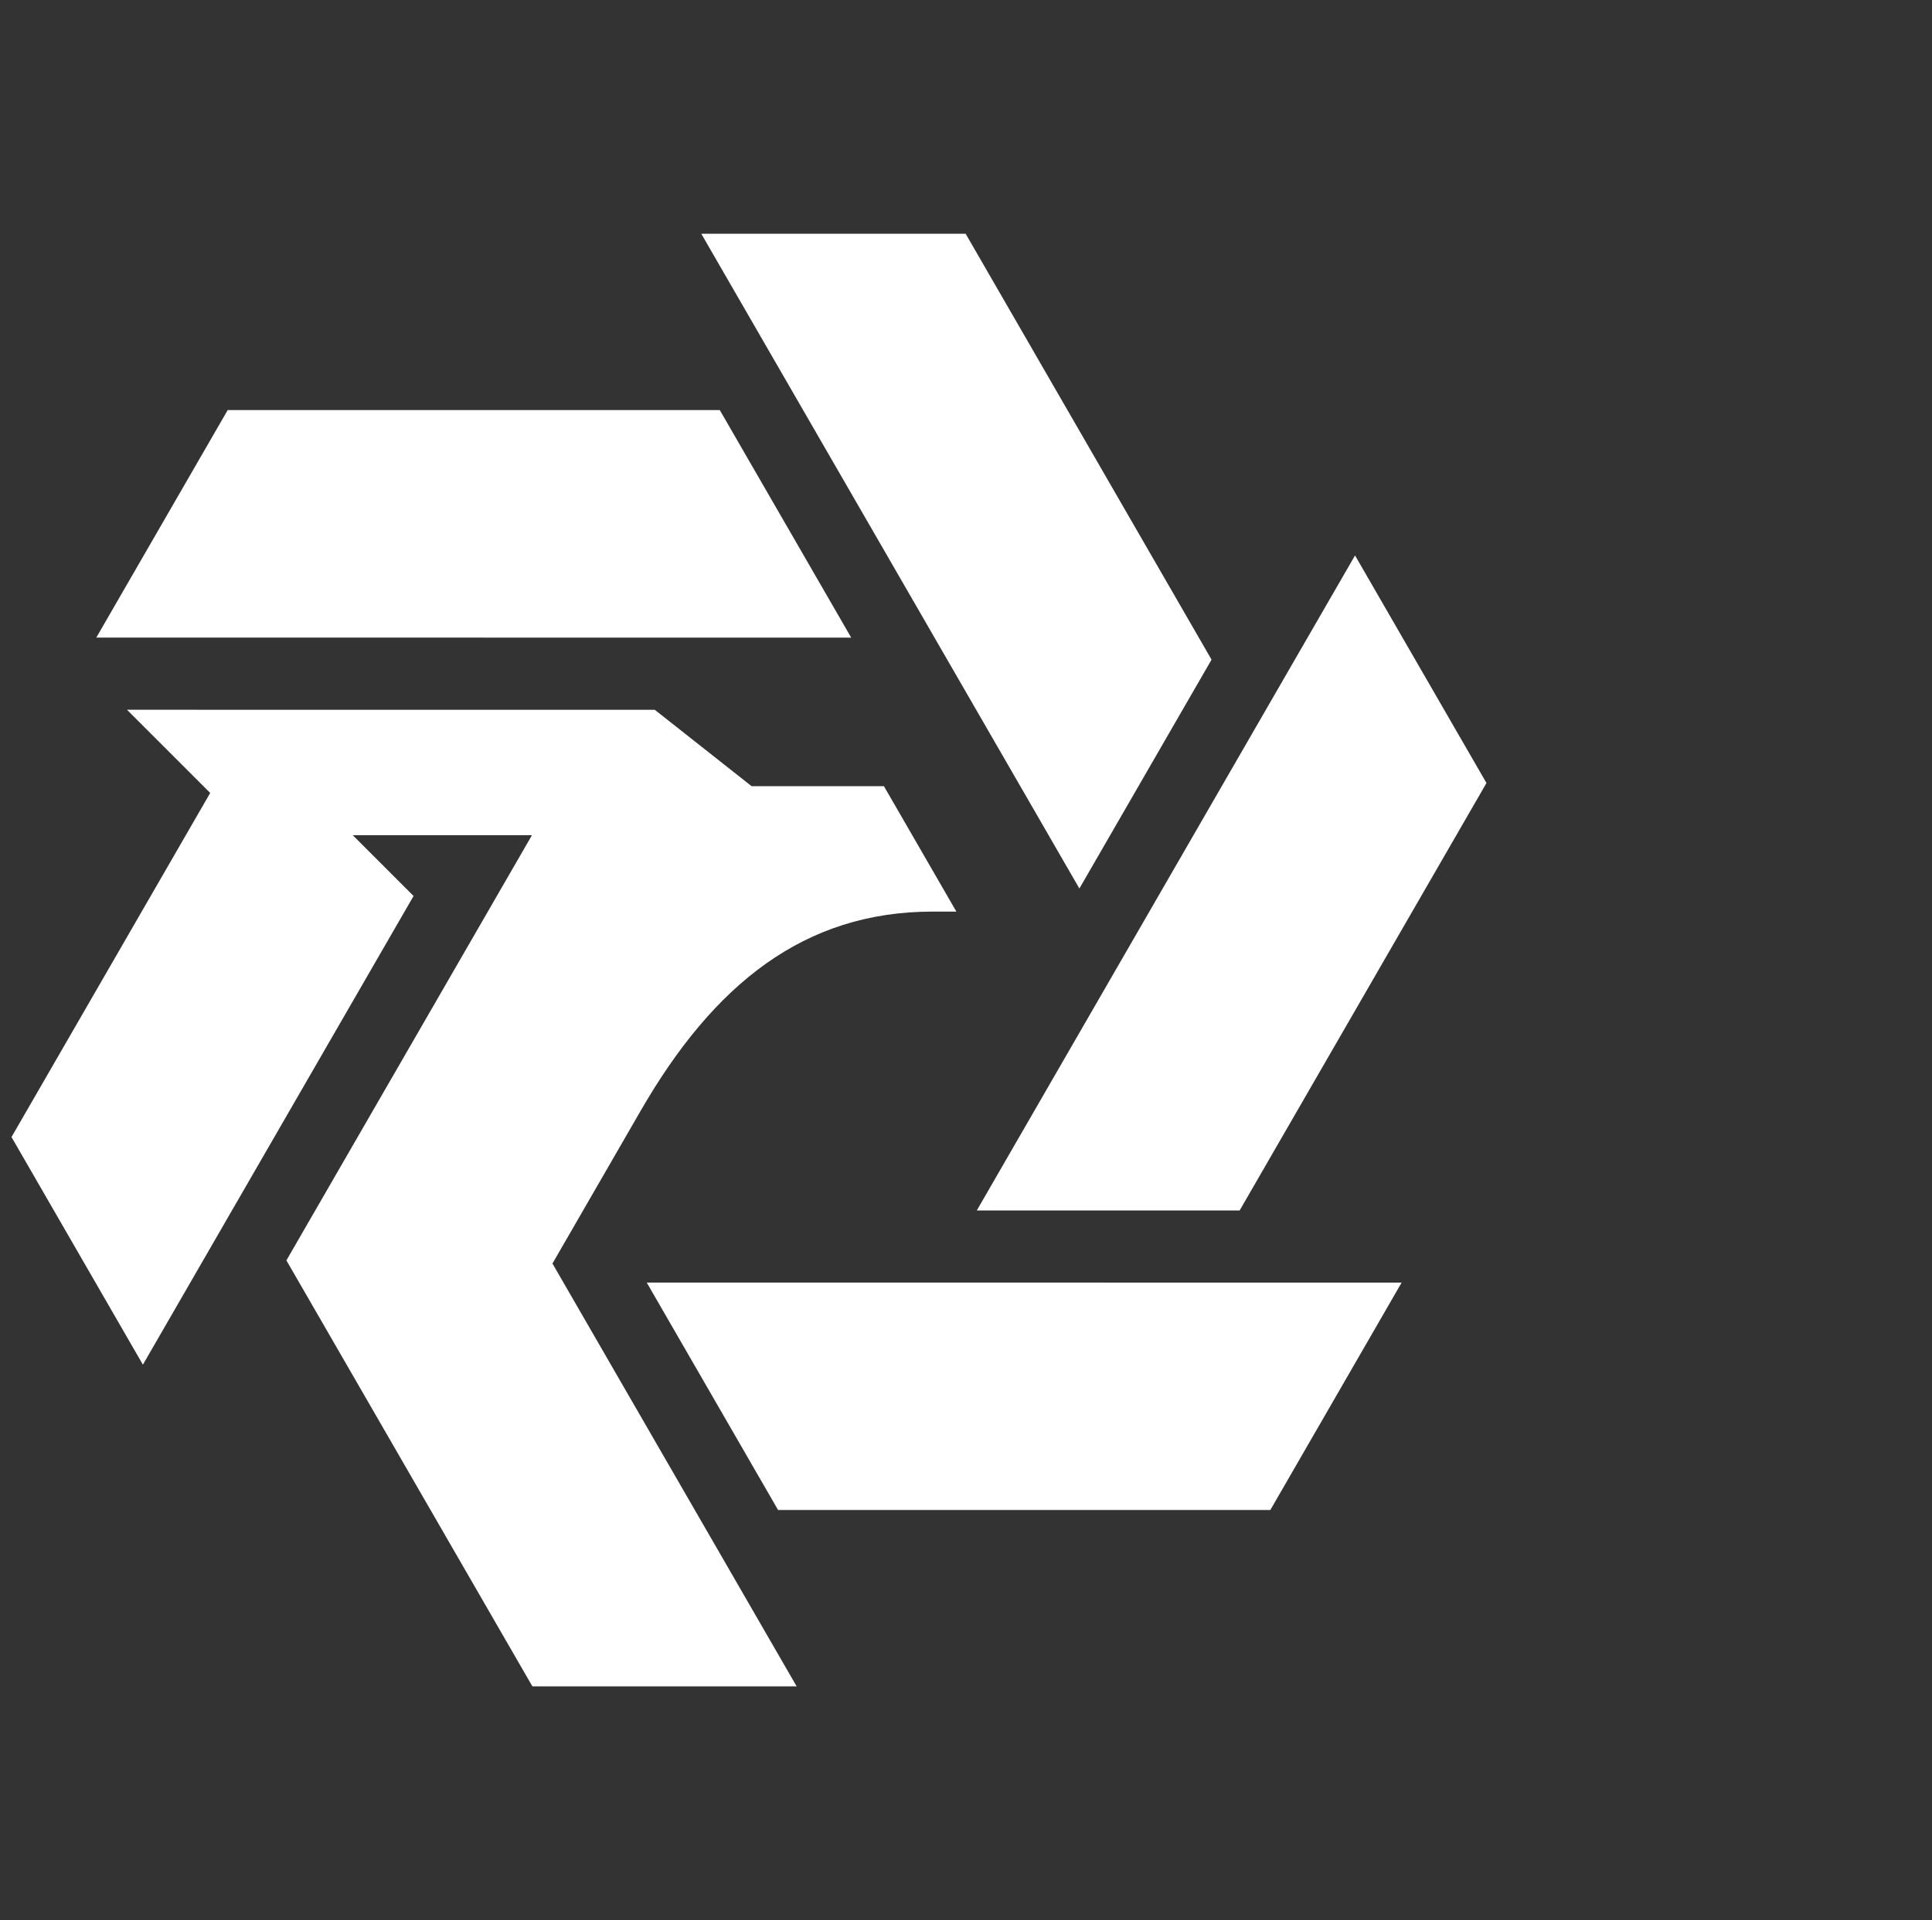
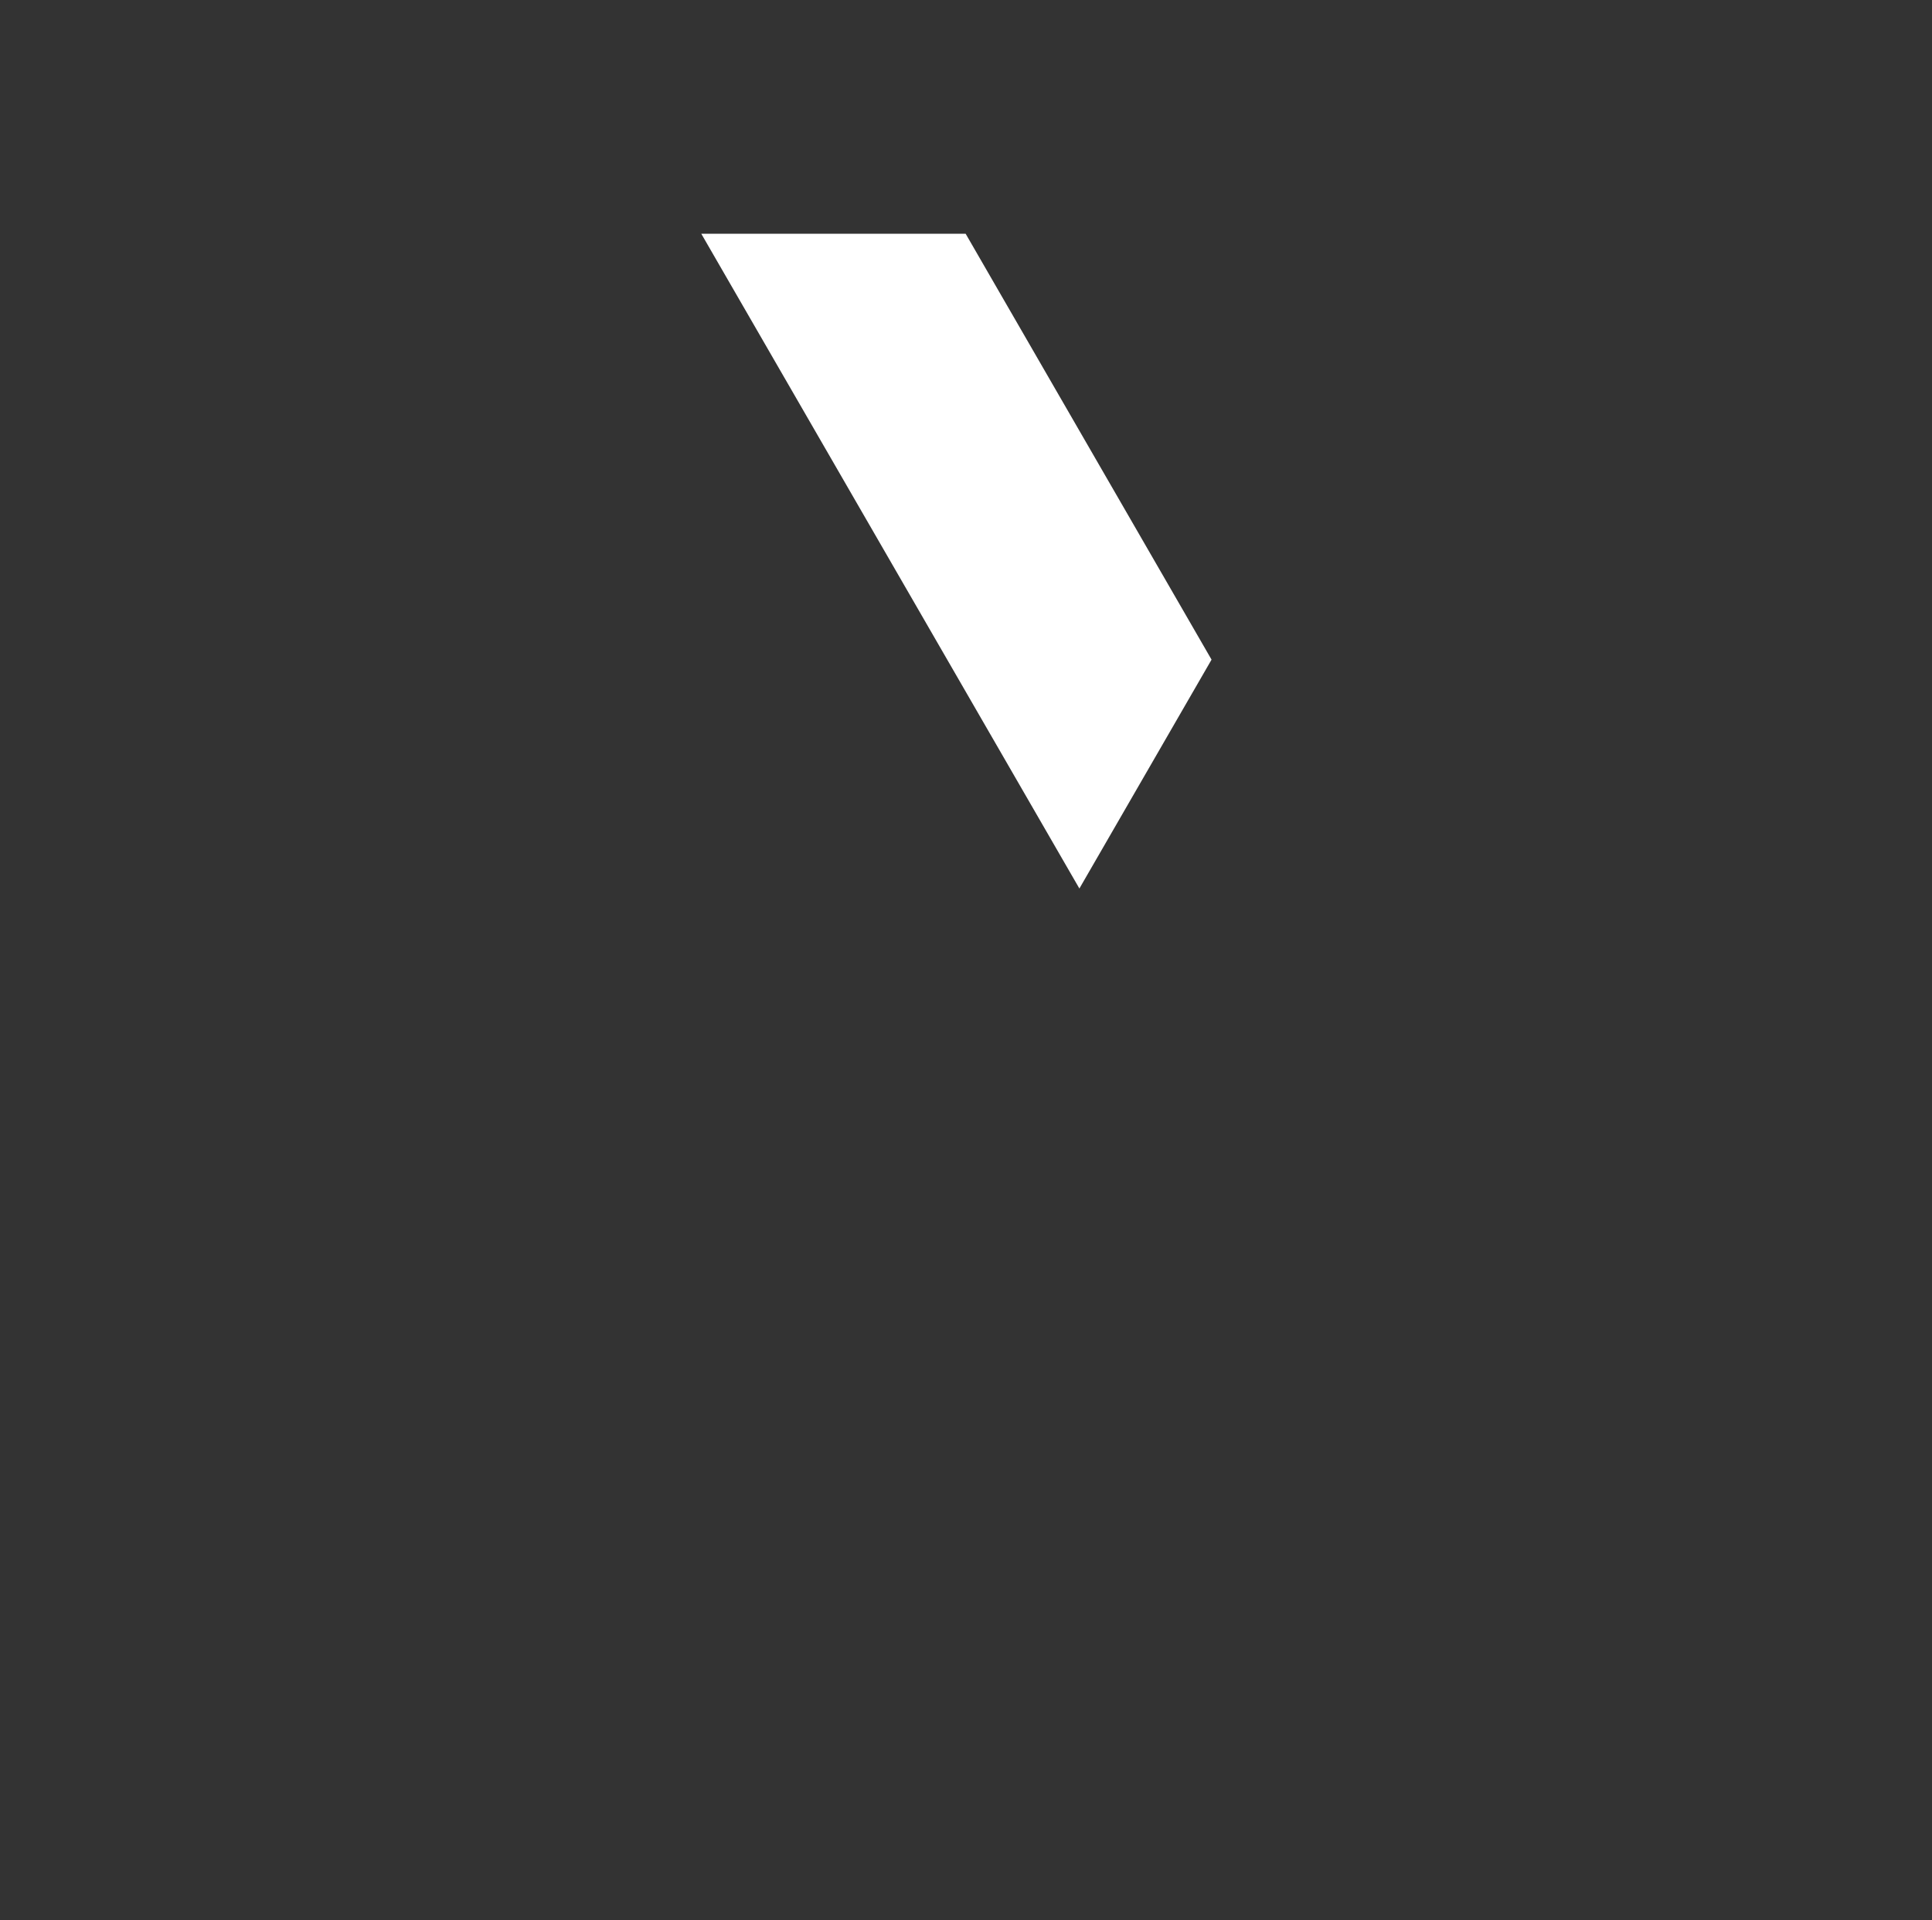
<svg xmlns="http://www.w3.org/2000/svg" width="168" height="167" viewBox="0 0 168 167" fill="none">
  <rect x="0" y="0" width="168" height="167" fill="#333333" stroke="none" />
-   <path d="M62.59 35.667H19.799L8.374 55.453L74.018 55.458L62.59 35.667Z" fill="white" />
  <path d="M105.352 57.372L83.969 20.33H60.981L93.86 77.279L105.352 57.372Z" fill="white" />
-   <path d="M107.796 105.279L129.258 68.104L117.829 48.31L112.112 58.207L84.939 105.279H107.796Z" fill="white" />
-   <path d="M55.714 96.602C62.071 85.587 69.933 79.286 81.095 79.286H83.162L76.863 68.378H65.356L56.938 61.735H22.456L11.042 61.729L18.279 68.966L1 98.895L12.426 118.692L35.963 77.928L30.677 72.642H46.257L24.905 109.623L46.294 146.67H69.273L48.04 109.895L55.714 96.602Z" fill="white" />
-   <path d="M110.464 131.332L121.88 111.555H104.173L81.316 111.553H66.104H56.239L67.659 131.332H110.464Z" fill="white" />
</svg>